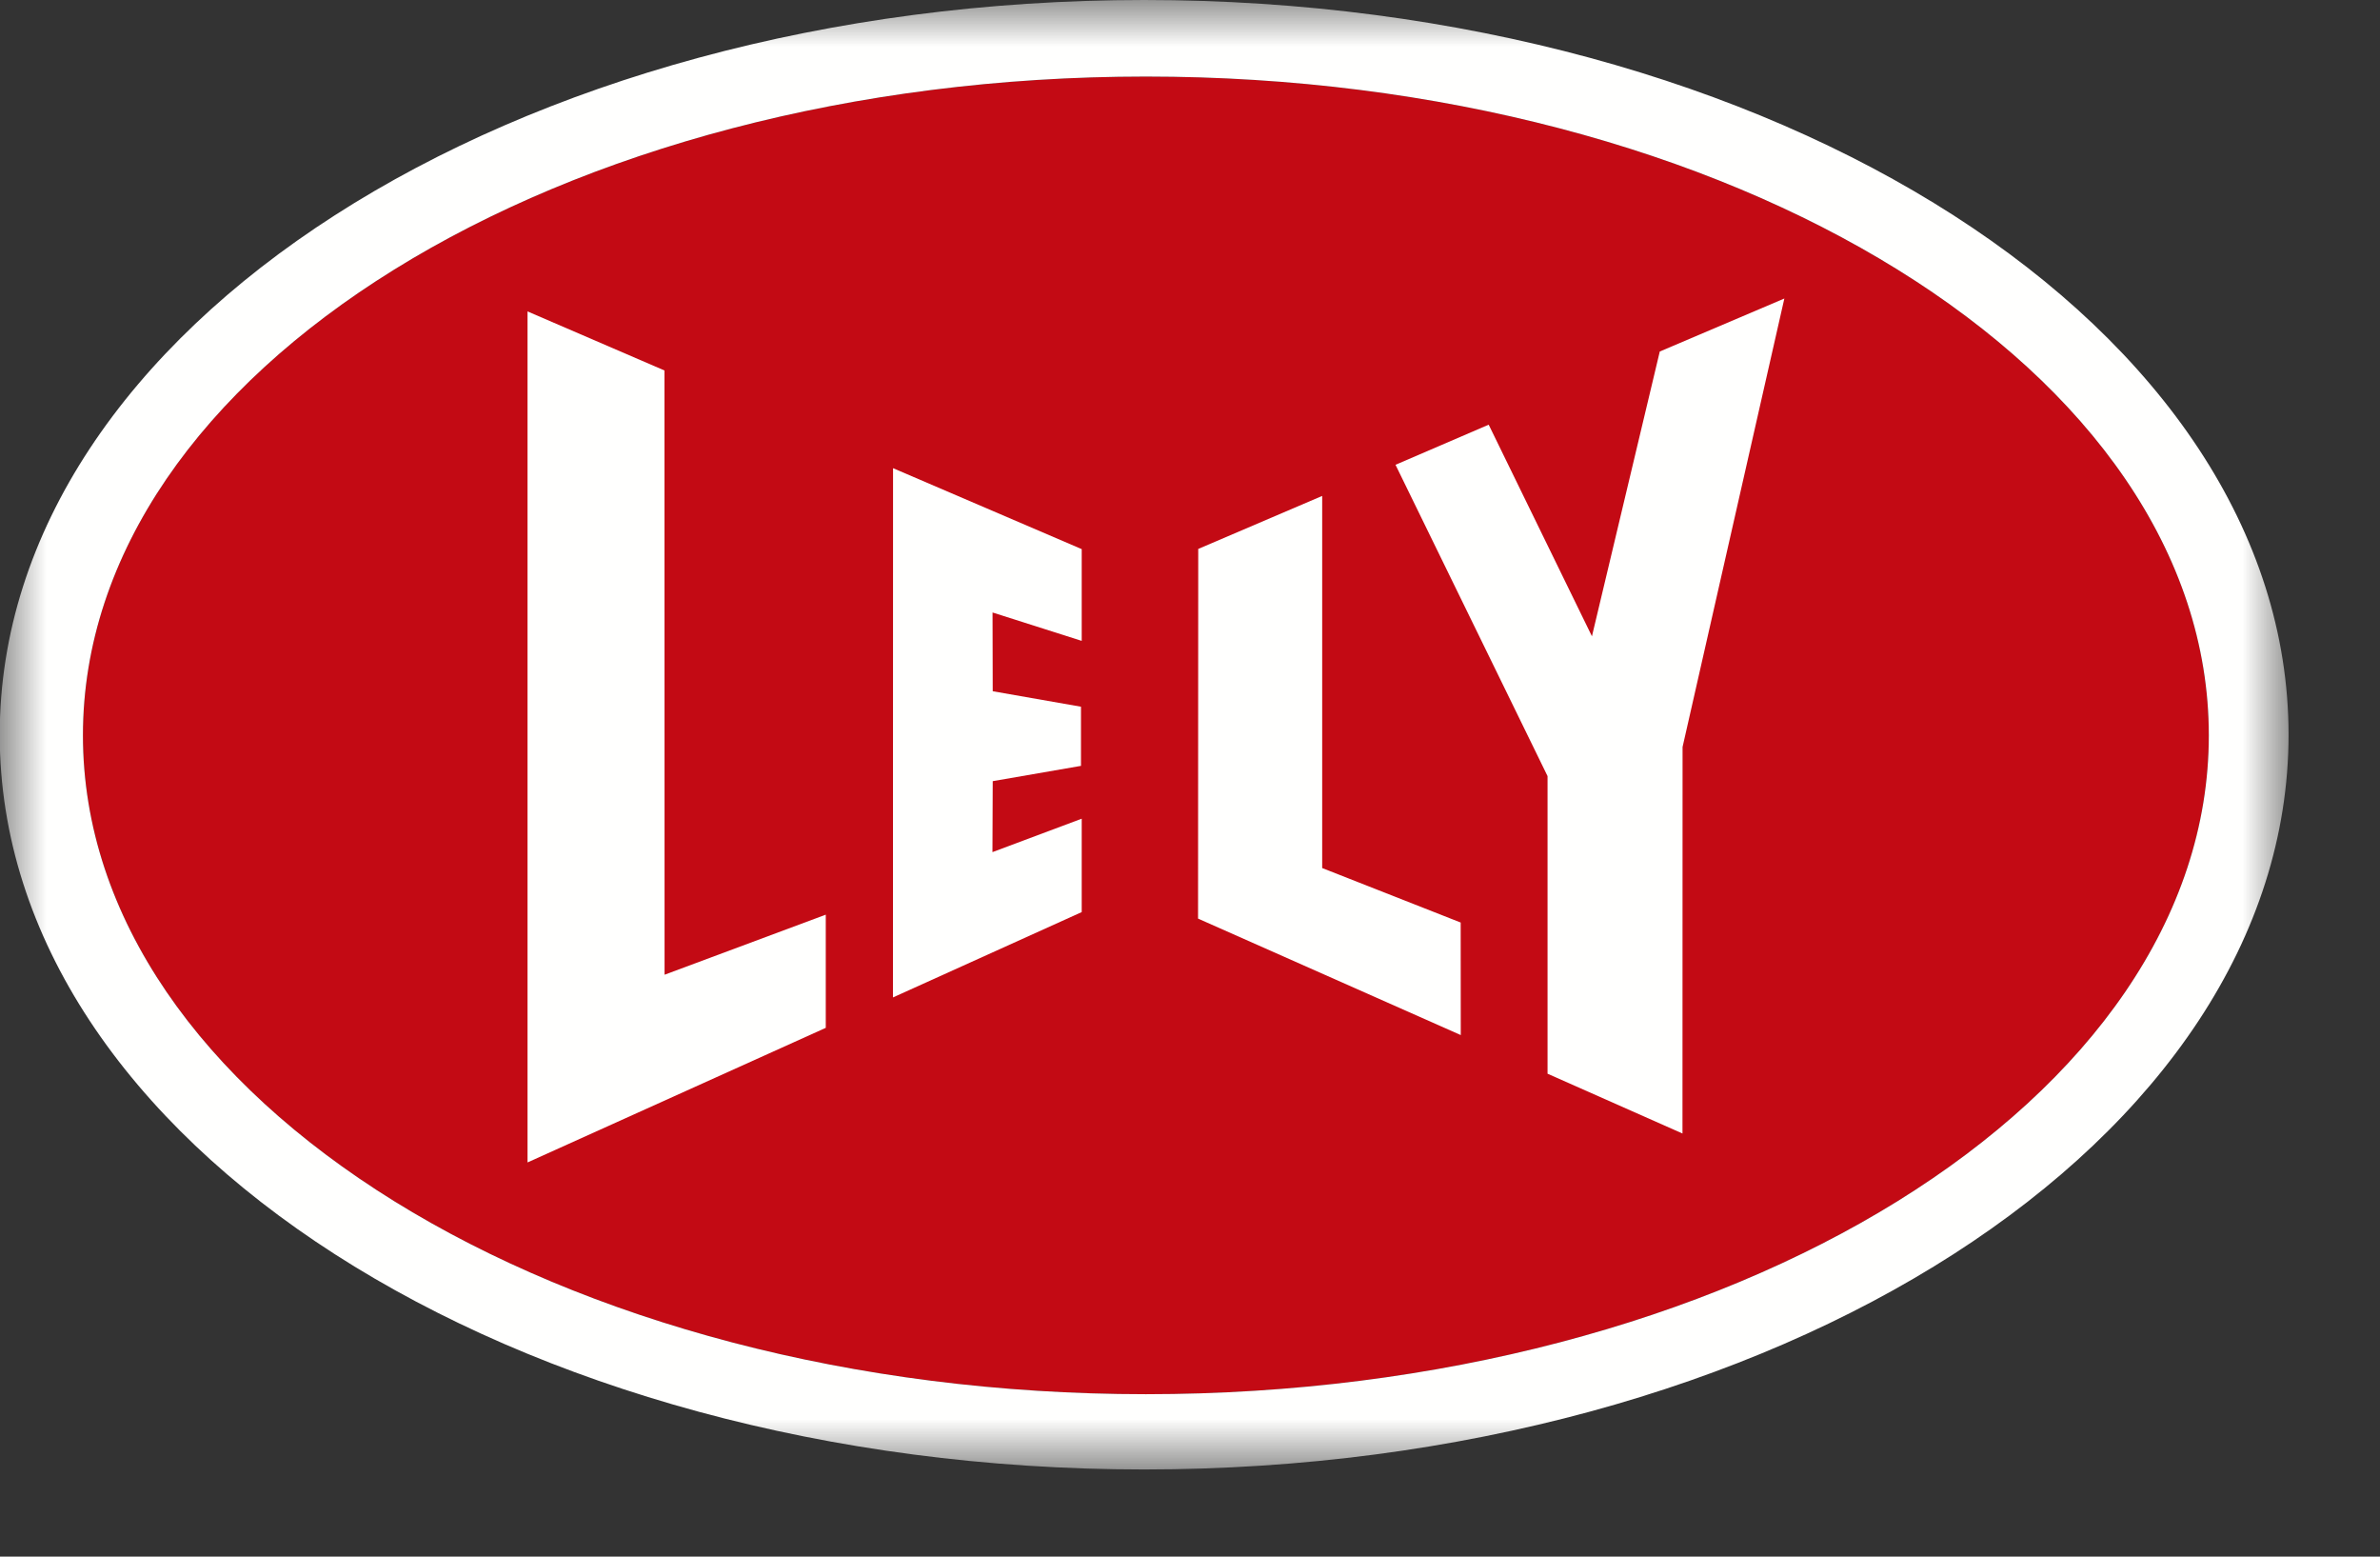
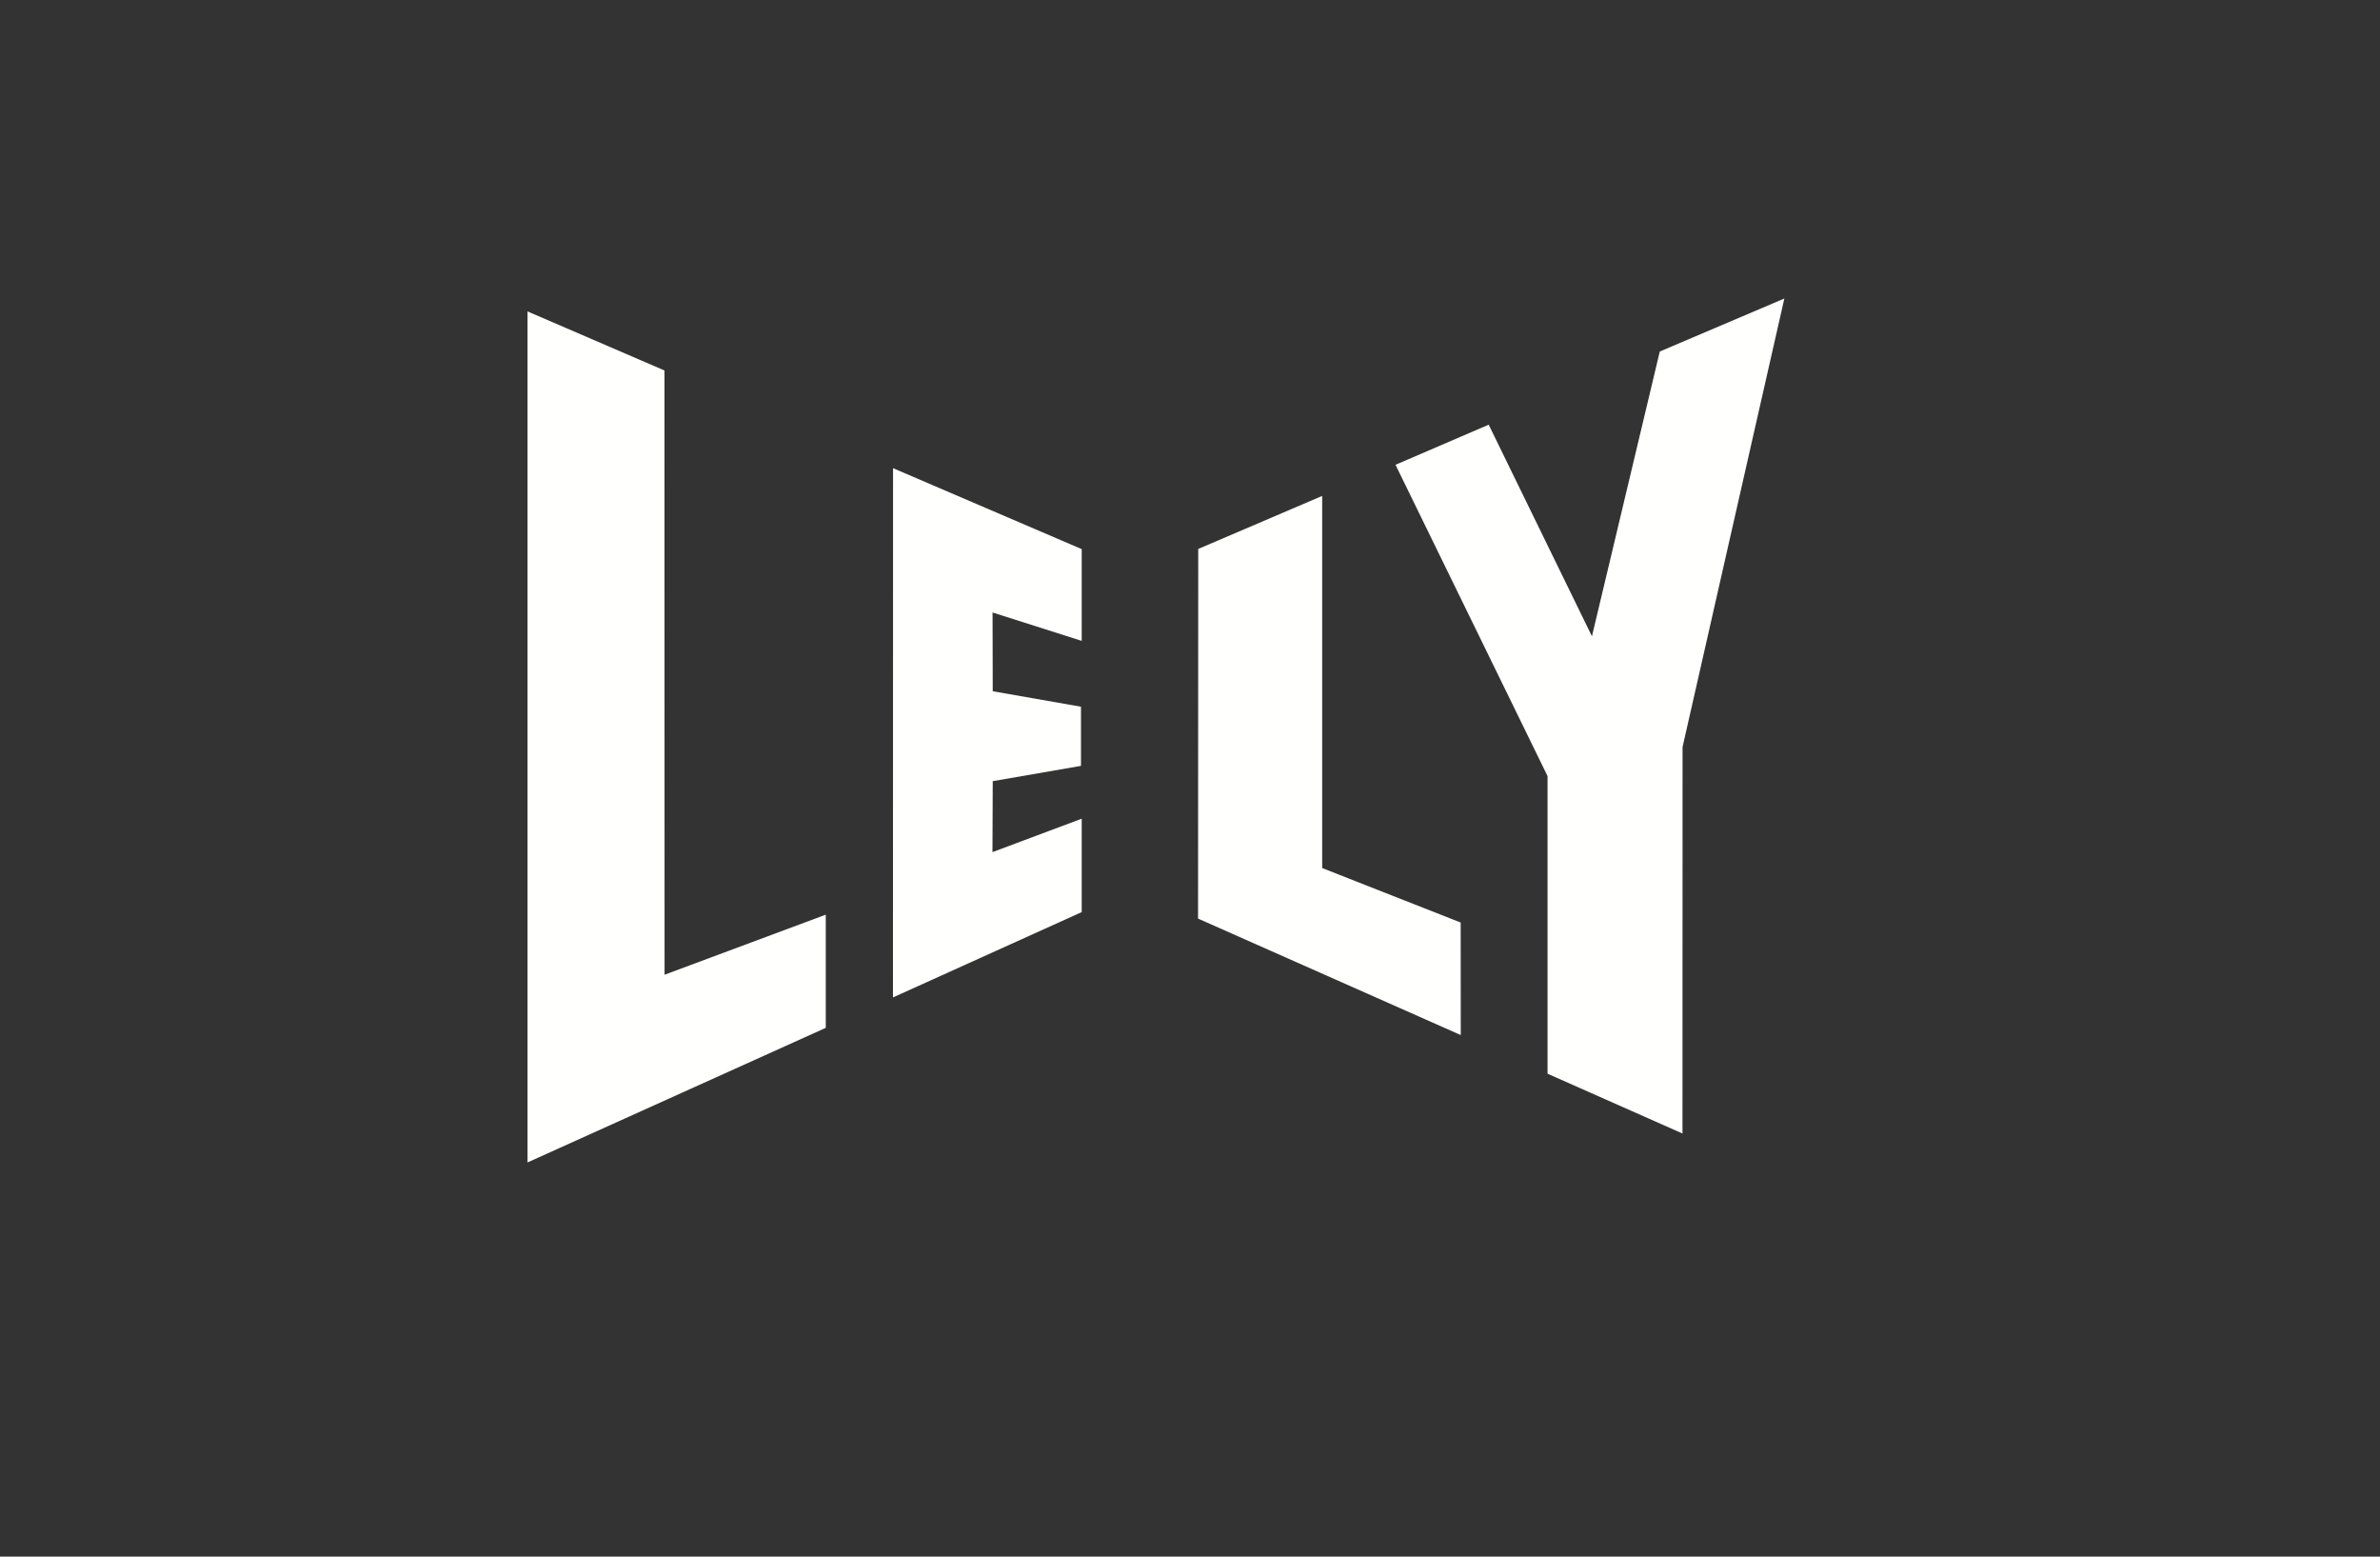
<svg xmlns="http://www.w3.org/2000/svg" width="26" height="17" viewBox="0 0 26 17" fill="none">
  <rect x="0" y="0" width="26" height="17" fill="#333333" stroke="none" />
-   <path fill-rule="evenodd" clip-rule="evenodd" d="M12.518 15.226C6.105 15.226 0.906 12.005 0.906 8.031C0.906 4.058 6.105 0.836 12.518 0.836C18.931 0.836 24.13 4.058 24.13 8.031C24.13 12.005 18.931 15.226 12.518 15.226Z" fill="#C30A14" />
-   <path fill-rule="evenodd" clip-rule="evenodd" d="M15.958 11.304L13.088 10.032L13.09 5.995L14.444 5.416V9.48L15.957 10.075L15.958 11.304Z" fill="#FFFFFE" />
+   <path fill-rule="evenodd" clip-rule="evenodd" d="M15.958 11.304L13.088 10.032L13.09 5.995L14.444 5.416V9.48L15.957 10.075Z" fill="#FFFFFE" />
  <path fill-rule="evenodd" clip-rule="evenodd" d="M11.817 6.999L10.843 6.689L10.845 7.549L11.809 7.718L11.809 8.364L10.845 8.531L10.842 9.306L11.817 8.941L11.817 9.961L9.755 10.893L9.756 5.113L11.817 5.997V6.999Z" fill="#FFFFFE" />
  <path fill-rule="evenodd" clip-rule="evenodd" d="M9.021 11.225L5.763 12.695V3.401L7.259 4.046L7.26 10.645L9.021 9.989V11.225Z" fill="#FFFFFE" />
  <mask id="mask0" mask-type="alpha" maskUnits="userSpaceOnUse" x="0" y="0" width="26" height="17">
    <path fill-rule="evenodd" clip-rule="evenodd" d="M0 0H25.001V16.048H0V0Z" fill="white" />
  </mask>
  <g mask="url(#mask0)">
    <path fill-rule="evenodd" clip-rule="evenodd" d="M18.38 12.379L16.906 11.726V8.476L15.245 5.076L16.263 4.638L17.391 6.949L18.132 3.839L19.493 3.26L18.381 8.158L18.38 12.379Z" fill="#FFFFFE" />
-     <path fill-rule="evenodd" clip-rule="evenodd" d="M12.518 15.226C6.105 15.226 0.906 12.005 0.906 8.031C0.906 4.058 6.105 0.836 12.518 0.836C18.931 0.836 24.13 4.058 24.13 8.031C24.13 12.005 18.931 15.226 12.518 15.226ZM12.499 0C5.594 0 -0.003 3.593 -0.003 8.024C-0.003 12.455 5.594 16.048 12.499 16.048C19.404 16.048 25.001 12.455 25.001 8.024C25.001 3.593 19.404 0 12.499 0Z" fill="#FFFFFE" />
  </g>
</svg>